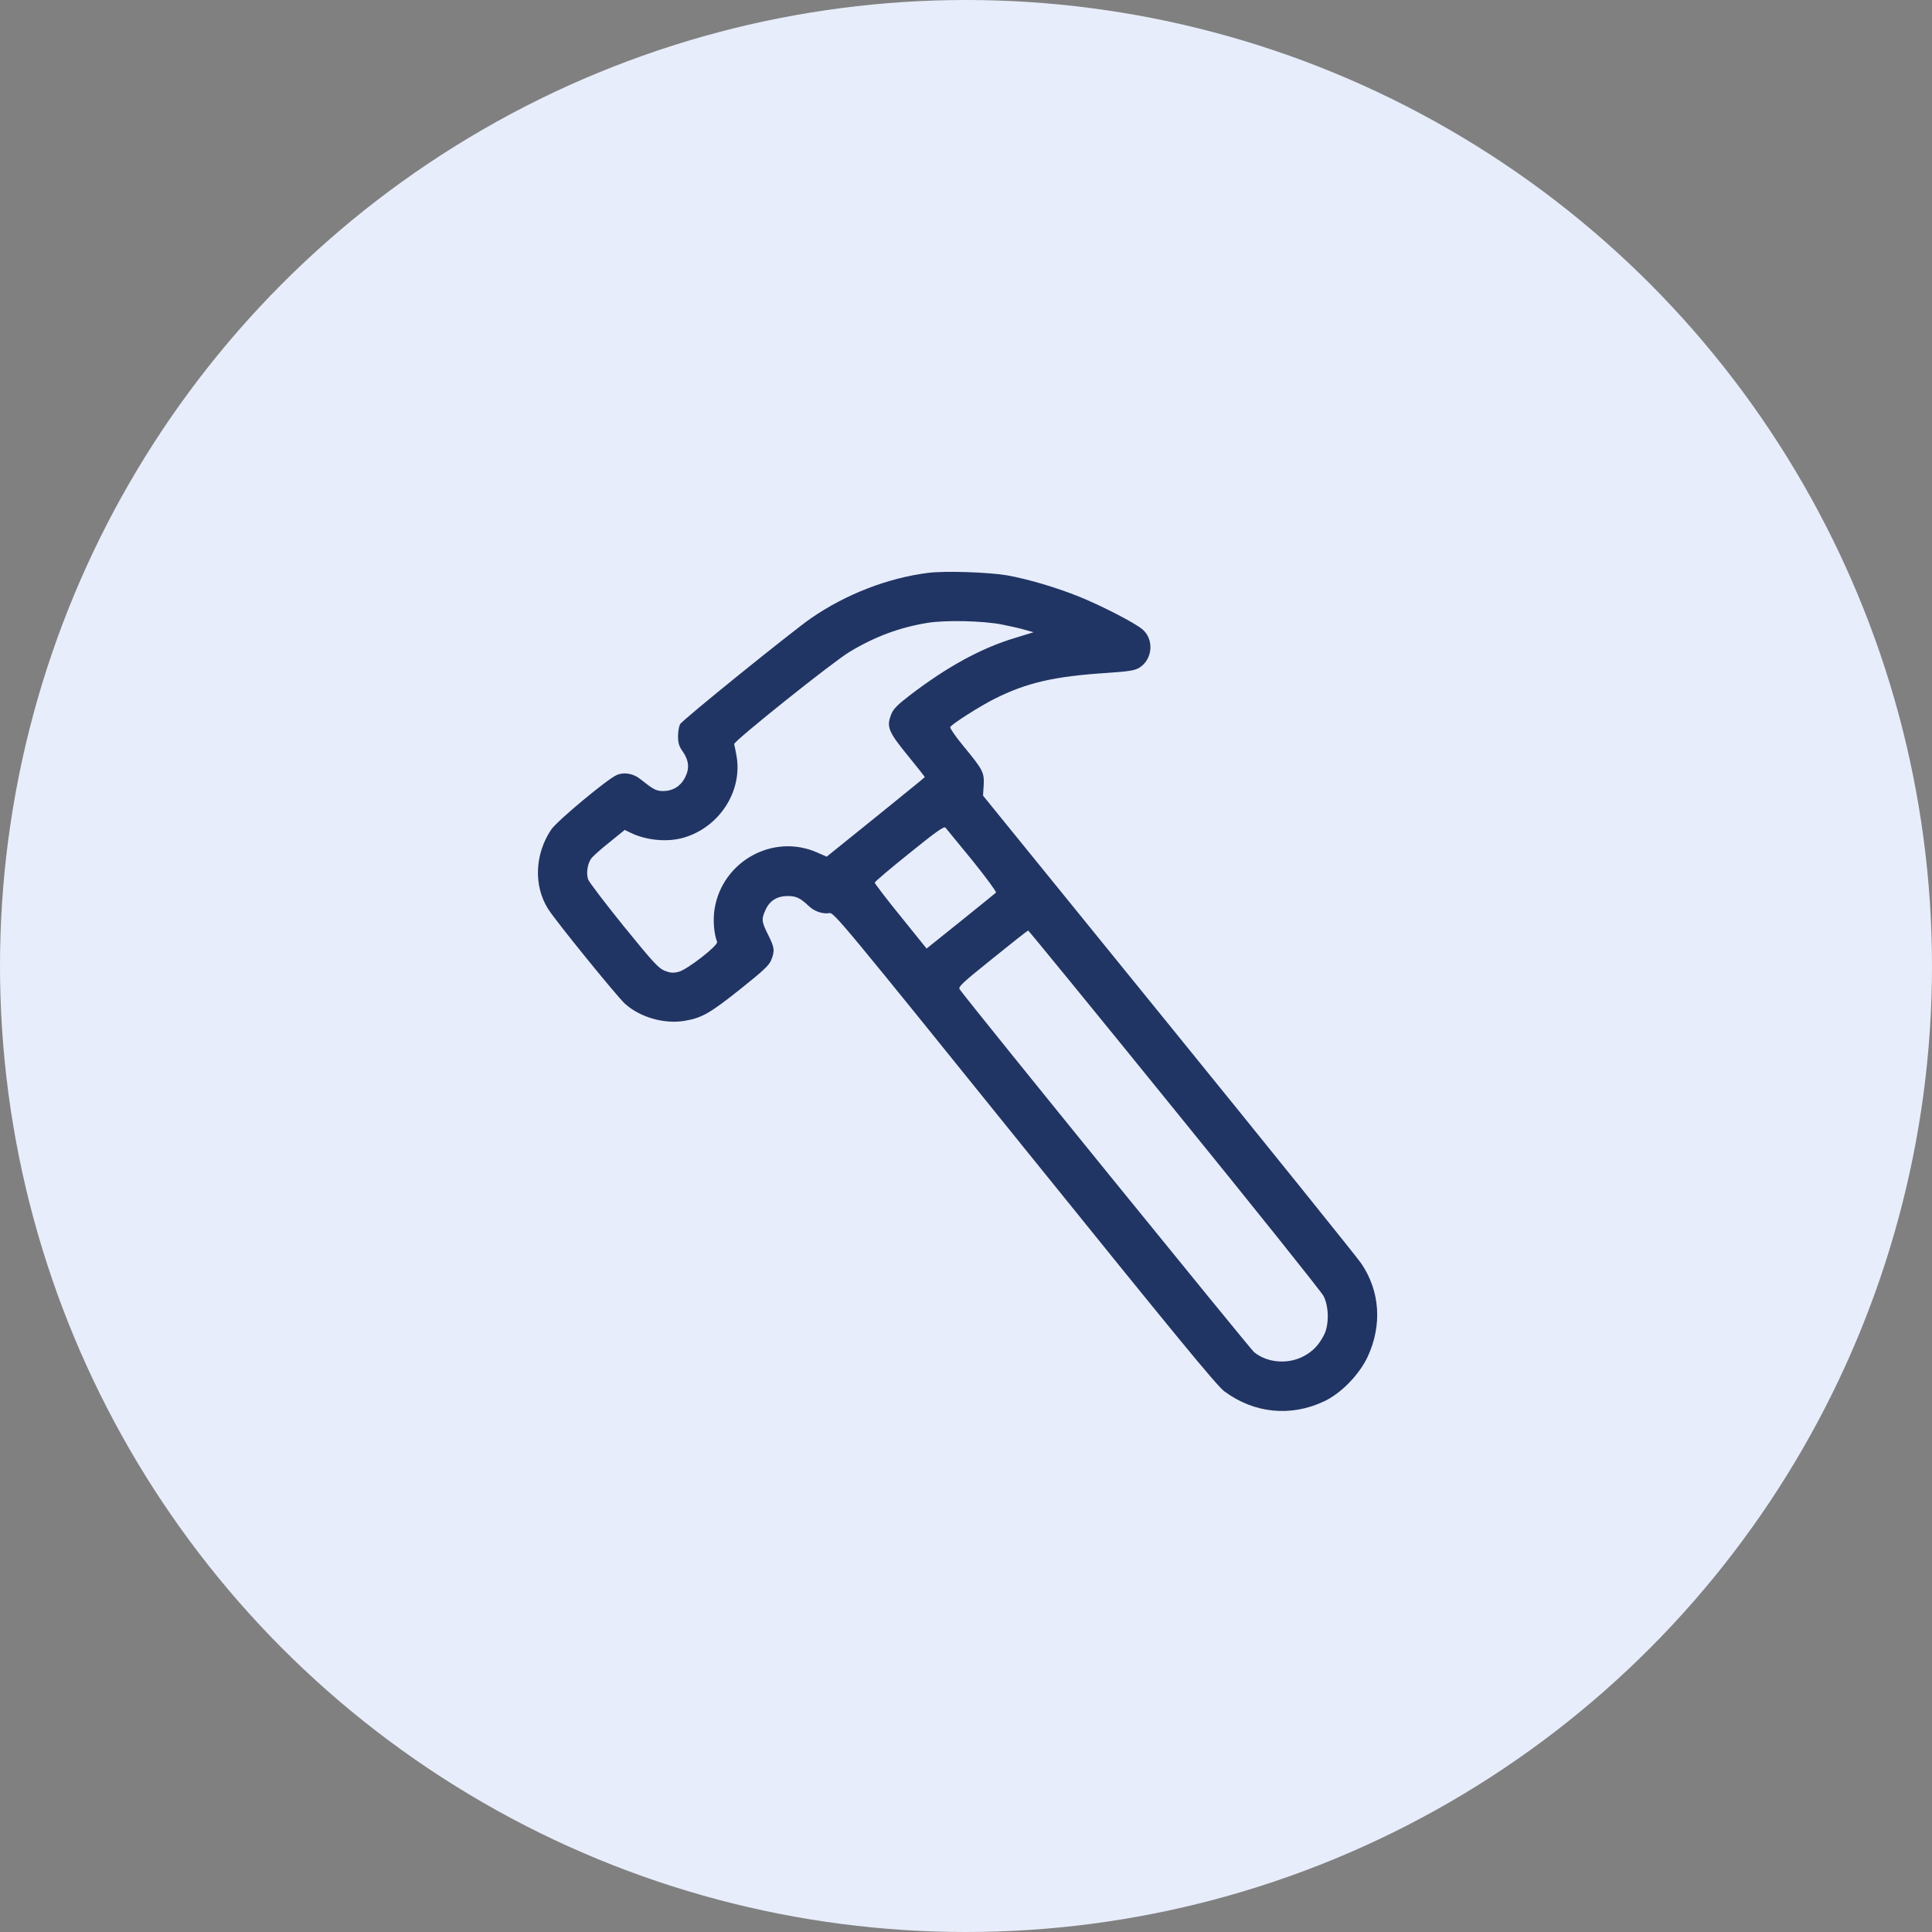
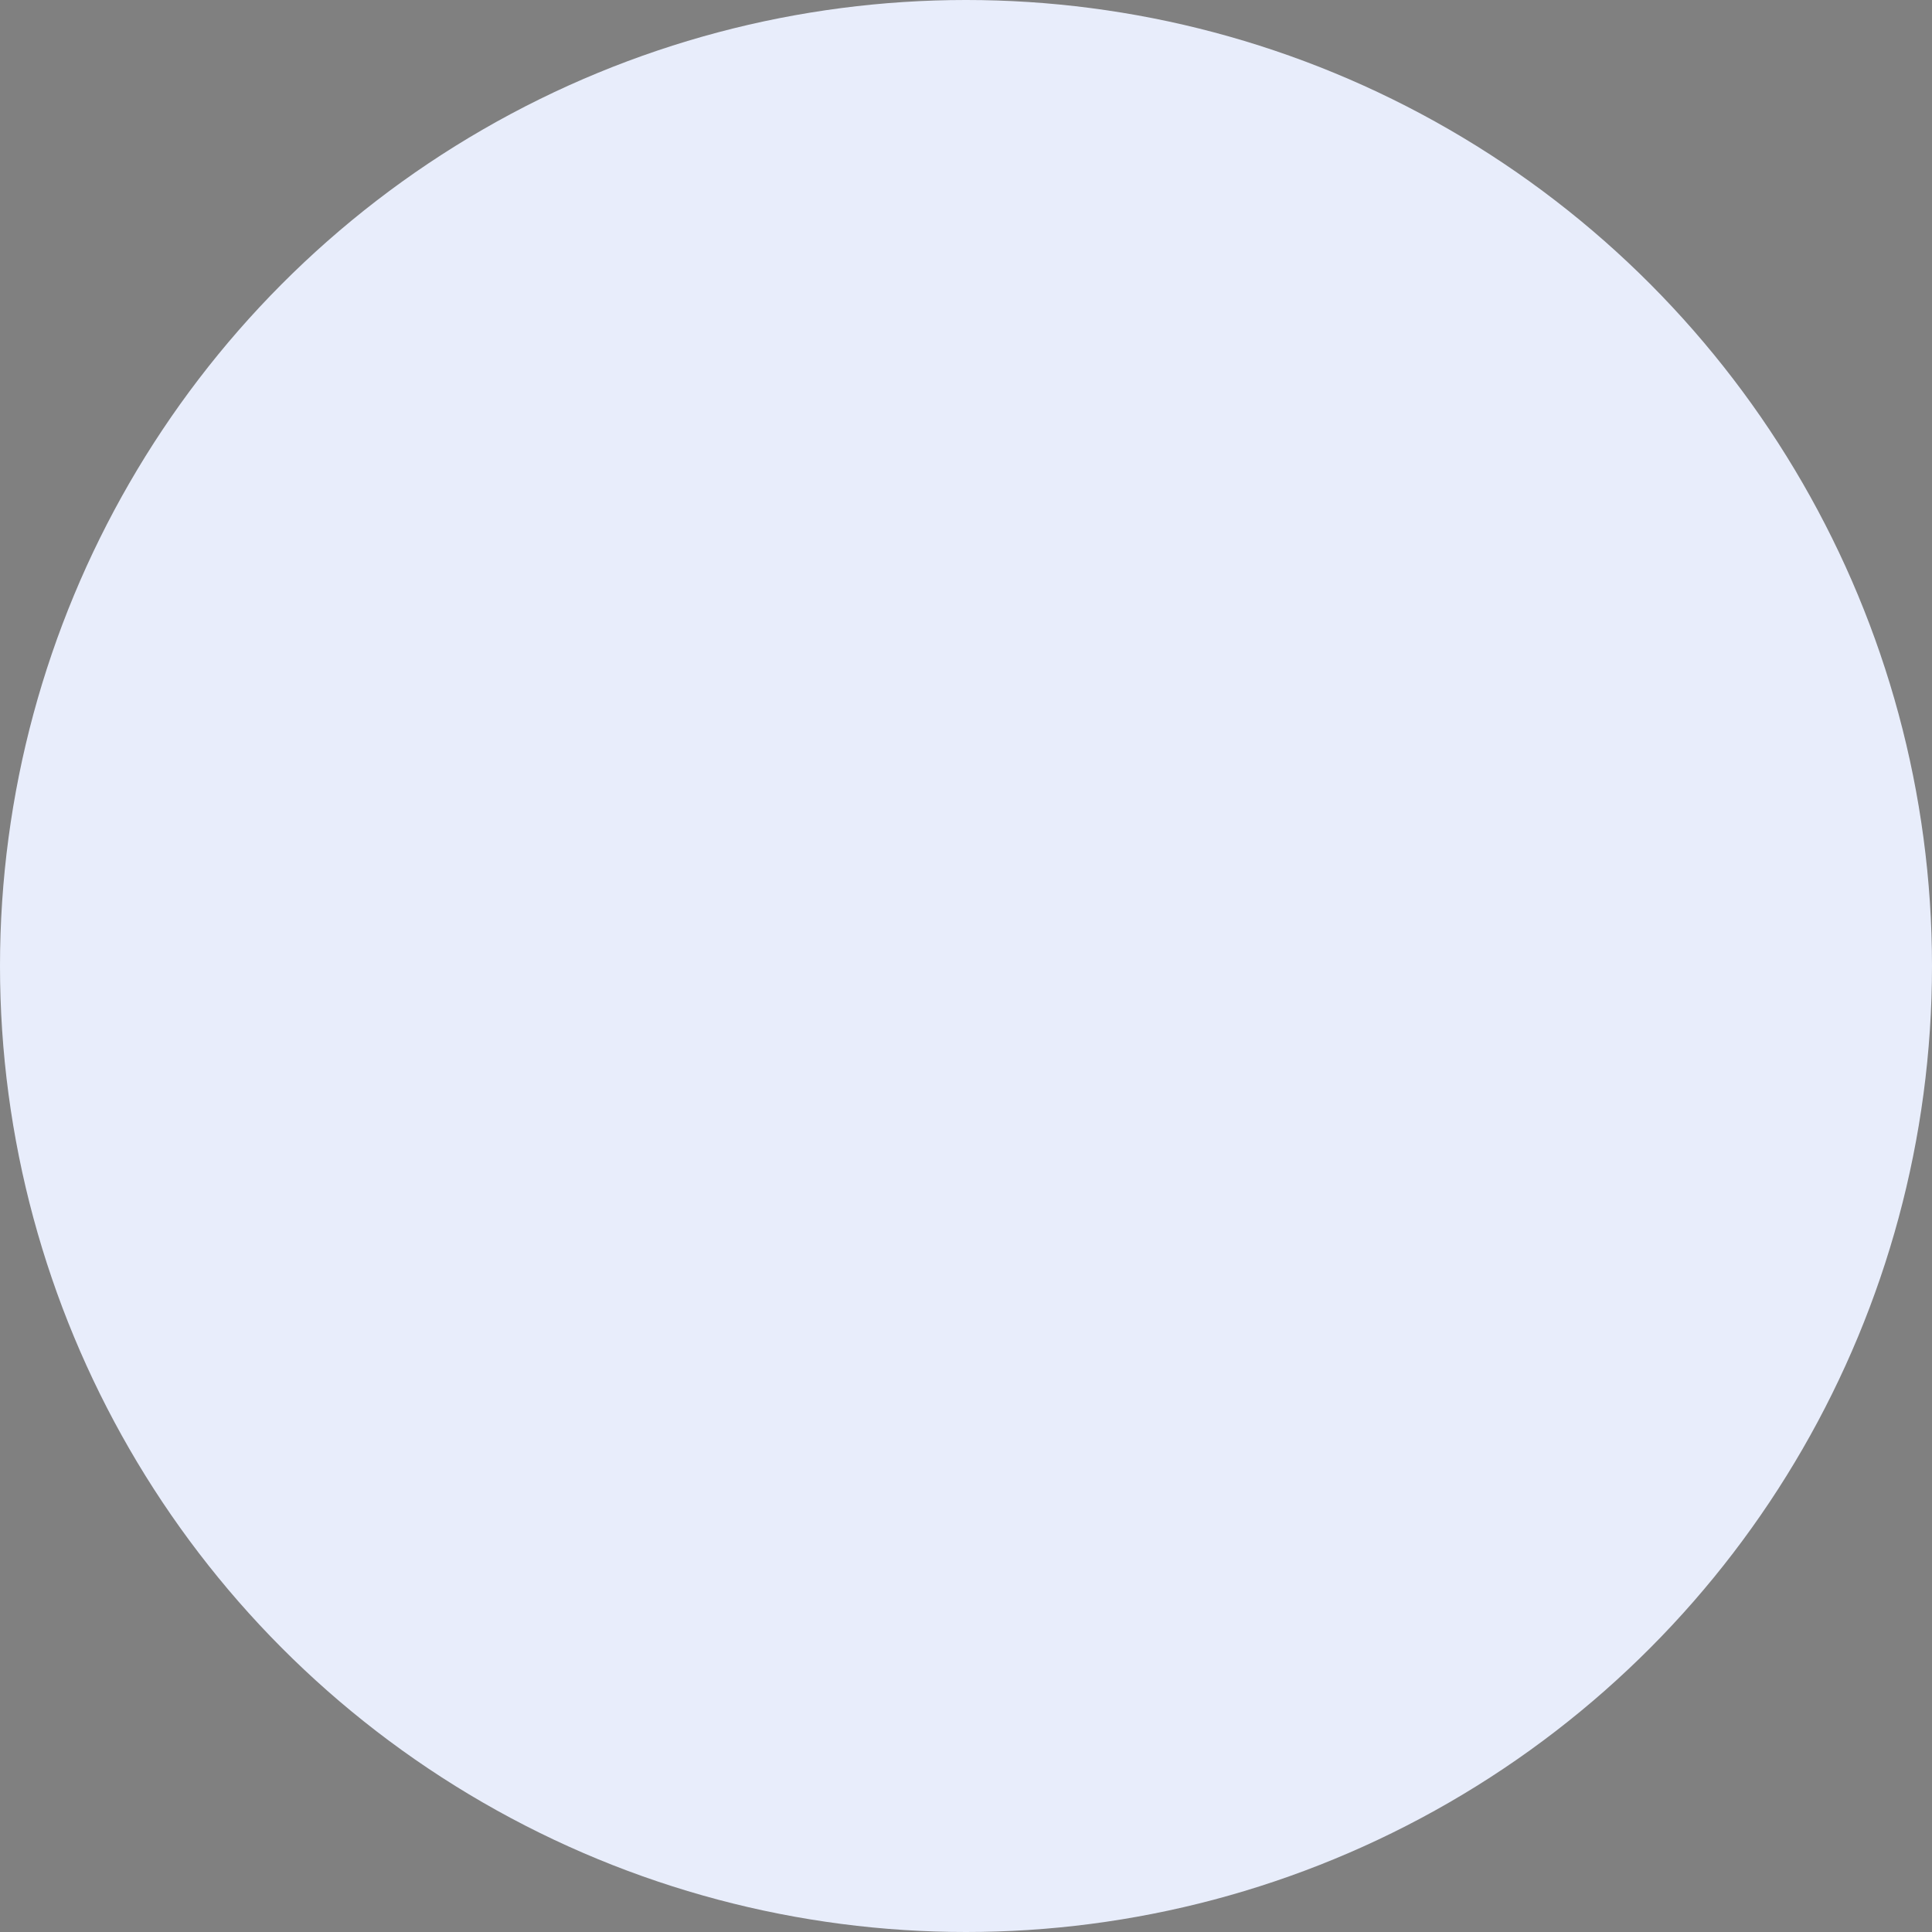
<svg xmlns="http://www.w3.org/2000/svg" width="115" height="115" viewBox="0 0 115 115" fill="none">
  <rect x="0" y="0" width="115" height="115" fill="#808080" stroke="none" />
  <circle cx="57.5" cy="57.5" r="57.5" fill="#E8EDFB" />
  <g clip-path="url(#clip0_17781_2594)">
-     <path d="M55.252 34.098C52.849 34.401 50.359 35.367 48.299 36.783C47.166 37.565 40.613 42.858 40.477 43.111C40.418 43.229 40.359 43.551 40.359 43.824C40.359 44.225 40.418 44.42 40.633 44.723C41.014 45.27 41.053 45.758 40.769 46.295C40.506 46.803 40.047 47.086 39.461 47.086C39.06 47.086 38.885 46.988 38.113 46.373C37.703 46.041 37.146 45.944 36.717 46.129C36.17 46.354 33.133 48.883 32.801 49.391C31.834 50.846 31.756 52.711 32.615 54.088C33.035 54.772 36.707 59.293 37.195 59.742C38.094 60.553 39.519 60.963 40.73 60.768C41.775 60.592 42.244 60.328 44.07 58.873C45.437 57.779 45.779 57.467 45.906 57.145C46.131 56.588 46.102 56.403 45.721 55.641C45.33 54.859 45.31 54.713 45.574 54.147C45.818 53.609 46.258 53.336 46.892 53.336C47.4 53.336 47.635 53.453 48.152 53.941C48.474 54.254 48.992 54.42 49.373 54.352C49.627 54.293 50.232 55.026 60.974 68.346C70.008 79.537 72.42 82.477 72.879 82.819C74.656 84.137 76.844 84.352 78.836 83.404C79.852 82.916 80.906 81.822 81.404 80.768C82.283 78.883 82.146 76.842 81.023 75.201C80.779 74.84 75.623 68.434 69.549 60.953L58.514 47.359L58.553 46.734C58.592 45.973 58.514 45.826 57.332 44.391C56.873 43.834 56.531 43.336 56.56 43.278C56.678 43.082 58.338 42.028 59.197 41.598C61.102 40.641 62.732 40.26 65.887 40.055C67.205 39.967 67.556 39.908 67.82 39.742C68.621 39.244 68.709 38.043 67.986 37.447C67.527 37.066 65.584 36.061 64.256 35.524C62.937 34.986 61.199 34.469 59.93 34.244C58.826 34.059 56.267 33.971 55.252 34.098ZM59.637 37.174C60.096 37.262 60.701 37.399 60.994 37.486L61.521 37.633L60.408 37.975C58.406 38.58 56.394 39.674 54.148 41.393C53.426 41.949 53.172 42.203 53.055 42.506C52.752 43.268 52.859 43.541 54.109 45.065C54.627 45.699 55.047 46.236 55.047 46.256C55.047 46.276 53.728 47.34 52.127 48.639L49.207 50.992L48.65 50.748C46.043 49.586 43.006 51.246 42.537 54.088C42.43 54.733 42.488 55.533 42.684 56.07C42.752 56.276 40.906 57.721 40.389 57.848C40.086 57.926 39.91 57.916 39.578 57.789C39.207 57.643 38.914 57.33 37.127 55.133C36.023 53.766 35.066 52.506 35.008 52.35C34.891 51.998 34.959 51.451 35.174 51.129C35.252 51.002 35.74 50.563 36.258 50.153L37.185 49.401L37.547 49.576C38.484 50.026 39.744 50.143 40.701 49.859C42.81 49.244 44.197 47.115 43.846 45.026C43.787 44.684 43.719 44.352 43.699 44.293C43.66 44.127 49.559 39.41 50.564 38.805C52.088 37.887 53.543 37.35 55.203 37.076C56.297 36.901 58.484 36.949 59.637 37.174ZM57.879 51.217C58.699 52.233 59.324 53.092 59.285 53.131C59.236 53.18 58.289 53.941 57.176 54.84L55.154 56.461L53.611 54.547C52.762 53.502 52.068 52.594 52.068 52.535C52.068 52.486 52.986 51.705 54.119 50.797C55.701 49.518 56.189 49.166 56.277 49.264C56.336 49.332 57.059 50.211 57.879 51.217ZM69.891 66.031C74.646 71.881 78.641 76.881 78.777 77.135C79.109 77.76 79.119 78.873 78.806 79.469C78.484 80.084 78.162 80.416 77.615 80.719C76.668 81.227 75.437 81.129 74.646 80.484C74.383 80.25 57.859 59.908 57.127 58.893C57.019 58.746 57.244 58.531 59.08 57.057C60.213 56.139 61.17 55.387 61.199 55.387C61.228 55.387 65.144 60.172 69.891 66.031Z" fill="#213564" />
+     <path d="M55.252 34.098C52.849 34.401 50.359 35.367 48.299 36.783C47.166 37.565 40.613 42.858 40.477 43.111C40.418 43.229 40.359 43.551 40.359 43.824C40.359 44.225 40.418 44.42 40.633 44.723C41.014 45.27 41.053 45.758 40.769 46.295C40.506 46.803 40.047 47.086 39.461 47.086C39.06 47.086 38.885 46.988 38.113 46.373C37.703 46.041 37.146 45.944 36.717 46.129C36.17 46.354 33.133 48.883 32.801 49.391C31.834 50.846 31.756 52.711 32.615 54.088C33.035 54.772 36.707 59.293 37.195 59.742C38.094 60.553 39.519 60.963 40.73 60.768C41.775 60.592 42.244 60.328 44.07 58.873C45.437 57.779 45.779 57.467 45.906 57.145C46.131 56.588 46.102 56.403 45.721 55.641C45.33 54.859 45.31 54.713 45.574 54.147C45.818 53.609 46.258 53.336 46.892 53.336C47.4 53.336 47.635 53.453 48.152 53.941C48.474 54.254 48.992 54.42 49.373 54.352C49.627 54.293 50.232 55.026 60.974 68.346C70.008 79.537 72.42 82.477 72.879 82.819C74.656 84.137 76.844 84.352 78.836 83.404C79.852 82.916 80.906 81.822 81.404 80.768C82.283 78.883 82.146 76.842 81.023 75.201C80.779 74.84 75.623 68.434 69.549 60.953L58.514 47.359L58.553 46.734C58.592 45.973 58.514 45.826 57.332 44.391C56.873 43.834 56.531 43.336 56.56 43.278C56.678 43.082 58.338 42.028 59.197 41.598C61.102 40.641 62.732 40.26 65.887 40.055C67.205 39.967 67.556 39.908 67.82 39.742C68.621 39.244 68.709 38.043 67.986 37.447C67.527 37.066 65.584 36.061 64.256 35.524C62.937 34.986 61.199 34.469 59.93 34.244C58.826 34.059 56.267 33.971 55.252 34.098ZM59.637 37.174C60.096 37.262 60.701 37.399 60.994 37.486L61.521 37.633L60.408 37.975C53.426 41.949 53.172 42.203 53.055 42.506C52.752 43.268 52.859 43.541 54.109 45.065C54.627 45.699 55.047 46.236 55.047 46.256C55.047 46.276 53.728 47.34 52.127 48.639L49.207 50.992L48.65 50.748C46.043 49.586 43.006 51.246 42.537 54.088C42.43 54.733 42.488 55.533 42.684 56.07C42.752 56.276 40.906 57.721 40.389 57.848C40.086 57.926 39.91 57.916 39.578 57.789C39.207 57.643 38.914 57.33 37.127 55.133C36.023 53.766 35.066 52.506 35.008 52.35C34.891 51.998 34.959 51.451 35.174 51.129C35.252 51.002 35.74 50.563 36.258 50.153L37.185 49.401L37.547 49.576C38.484 50.026 39.744 50.143 40.701 49.859C42.81 49.244 44.197 47.115 43.846 45.026C43.787 44.684 43.719 44.352 43.699 44.293C43.66 44.127 49.559 39.41 50.564 38.805C52.088 37.887 53.543 37.35 55.203 37.076C56.297 36.901 58.484 36.949 59.637 37.174ZM57.879 51.217C58.699 52.233 59.324 53.092 59.285 53.131C59.236 53.18 58.289 53.941 57.176 54.84L55.154 56.461L53.611 54.547C52.762 53.502 52.068 52.594 52.068 52.535C52.068 52.486 52.986 51.705 54.119 50.797C55.701 49.518 56.189 49.166 56.277 49.264C56.336 49.332 57.059 50.211 57.879 51.217ZM69.891 66.031C74.646 71.881 78.641 76.881 78.777 77.135C79.109 77.76 79.119 78.873 78.806 79.469C78.484 80.084 78.162 80.416 77.615 80.719C76.668 81.227 75.437 81.129 74.646 80.484C74.383 80.25 57.859 59.908 57.127 58.893C57.019 58.746 57.244 58.531 59.08 57.057C60.213 56.139 61.17 55.387 61.199 55.387C61.228 55.387 65.144 60.172 69.891 66.031Z" fill="#213564" />
  </g>
  <defs>
    <clipPath id="clip0_17781_2594">
-       <rect width="50" height="50" fill="white" transform="translate(32 34)" />
-     </clipPath>
+       </clipPath>
  </defs>
</svg>